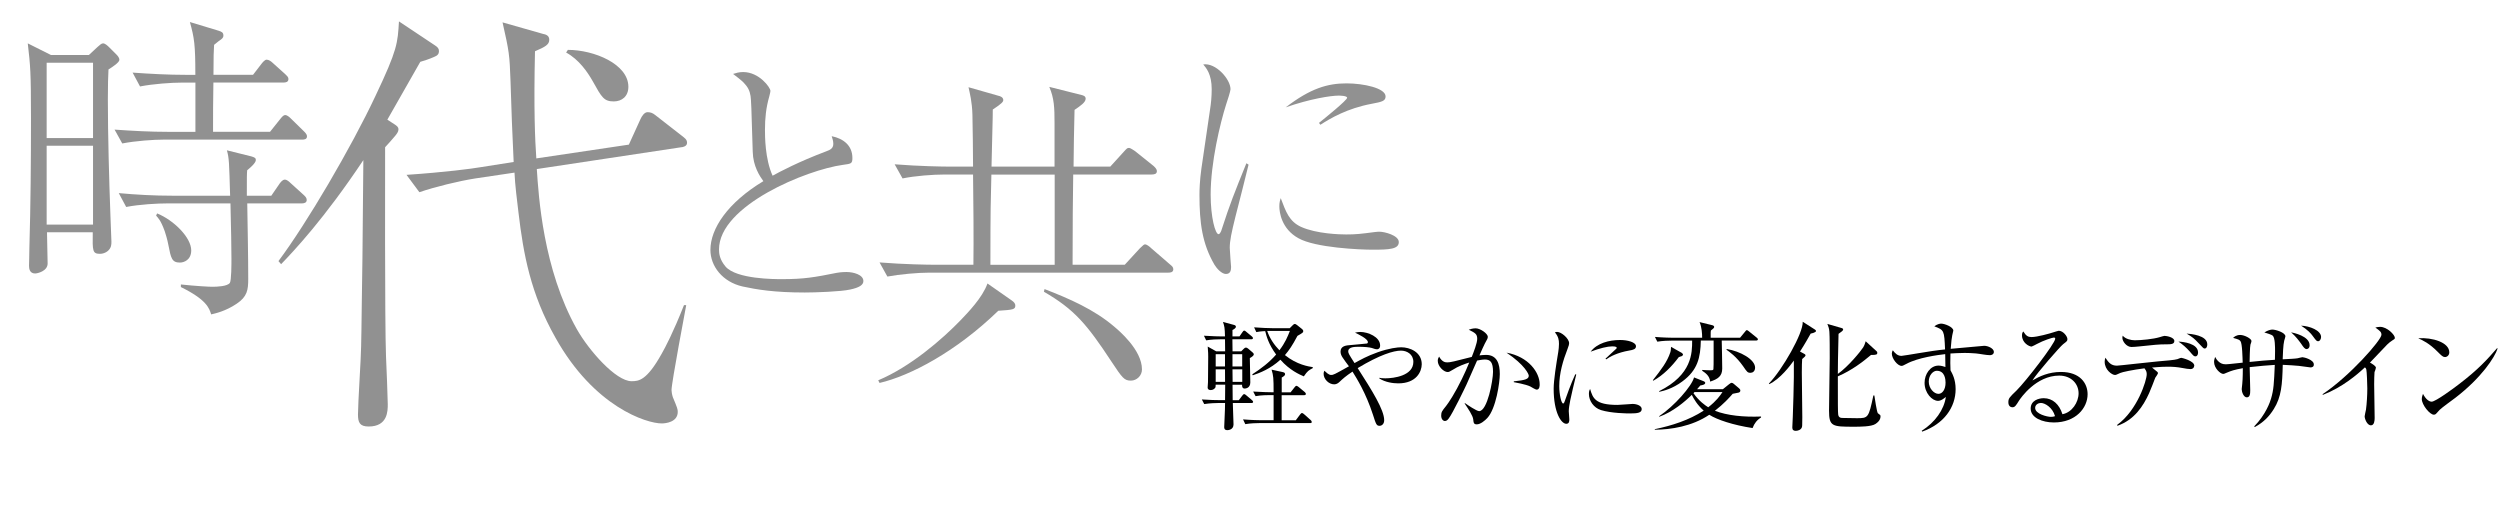
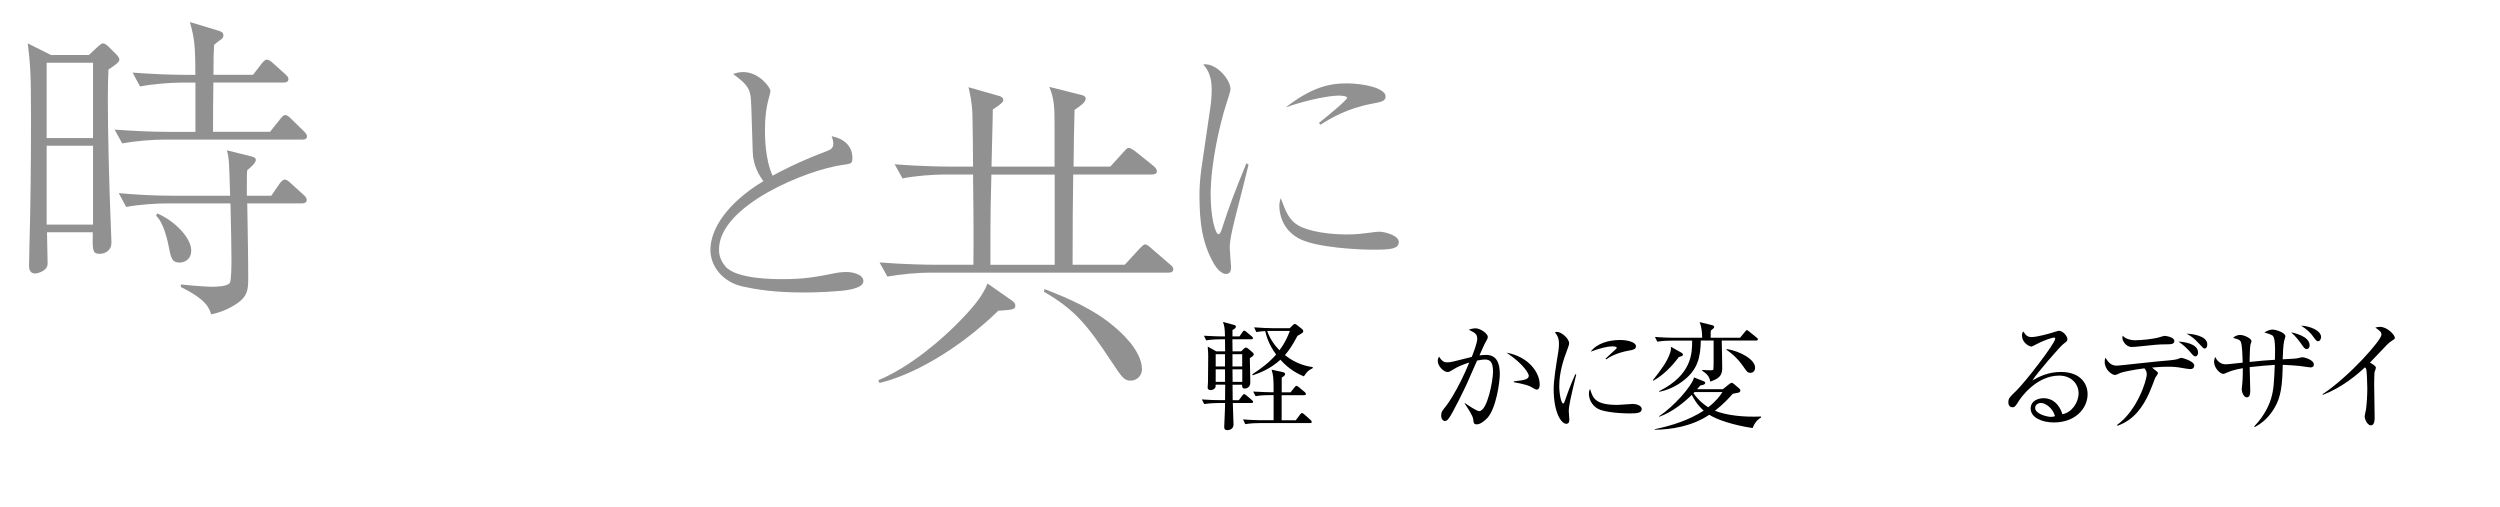
<svg xmlns="http://www.w3.org/2000/svg" version="1.1" id="レイヤー_1" x="0px" y="0px" width="357.43px" height="72.42px" viewBox="0 0 357.43 72.42" style="enable-background:new 0 0 357.43 72.42;" xml:space="preserve">
  <style type="text/css"> .ドロップシャドウ{fill:none;} .光彩_x0020_外側_x0020_5_x0020_pt{fill:none;} .青のネオン{fill:none;stroke:#8AACDA;stroke-width:7;stroke-linecap:round;stroke-linejoin:round;} .クロムハイライト{fill:url(#SVGID_1_);stroke:#FFFFFF;stroke-width:0.363;stroke-miterlimit:1;} .ジャイブ_GS{fill:#FFDD00;} .Alyssa_GS{fill:#A6D0E4;} .st0{fill:#919191;} </style>
  <linearGradient id="SVGID_1_" gradientUnits="userSpaceOnUse" x1="-759.485" y1="-377.544" x2="-759.485" y2="-378.544">
    <stop offset="0" style="stop-color:#656565" />
    <stop offset="0.618" style="stop-color:#1B1B1B" />
    <stop offset="0.629" style="stop-color:#545454" />
    <stop offset="0.983" style="stop-color:#3E3E3E" />
  </linearGradient>
  <g>
    <path d="M178.69,51.2c0.02,0.29,0.07,3.08,0.07,3.47c0,0.88-0.76,0.88-0.82,0.88c-0.39,0-0.36-0.44-0.36-0.54h-1.36l0.02,2.21h0.87 l0.48-0.63c0.1-0.14,0.19-0.24,0.29-0.24c0.1,0,0.19,0.07,0.34,0.2l0.77,0.65c0.08,0.07,0.17,0.17,0.17,0.25 c0,0.12-0.08,0.17-0.25,0.17h-2.65c0,0.49,0.1,2.63,0.1,3.06c0,0.8-0.82,0.82-0.87,0.82c-0.46,0-0.46-0.29-0.46-0.46 c0-0.19,0.05-1.04,0.05-1.21c0.05-1.07,0.07-1.7,0.07-2.21h-0.97c-0.31,0-1.17,0.02-2.01,0.15l-0.34-0.66 c1.05,0.08,2.11,0.1,2.62,0.1h0.7l0.02-2.21h-1.36c0,0.32-0.02,0.39-0.1,0.48c-0.12,0.14-0.31,0.29-0.61,0.29 c-0.27,0-0.44-0.12-0.44-0.36c0-0.12,0.05-0.66,0.05-0.78c0.02-1.19,0.03-2.43,0.03-3.62c0-0.39,0-0.54-0.07-1.46l1.21,0.68h1.28 c0-0.27-0.02-1.46-0.02-1.72h-0.68c-0.42,0-1.24,0.02-2.01,0.15l-0.32-0.66c1.16,0.08,2.36,0.1,2.6,0.1h0.41 c-0.03-1.26-0.08-1.46-0.29-2.07l1.56,0.42c0.19,0.05,0.29,0.12,0.29,0.27c0,0.19-0.32,0.39-0.49,0.46v0.92h1l0.41-0.59 c0.1-0.15,0.17-0.24,0.27-0.24c0.1,0,0.19,0.07,0.32,0.19l0.76,0.63c0.12,0.1,0.17,0.17,0.17,0.25c0,0.14-0.14,0.17-0.25,0.17 h-2.69c0.02,0.88,0.02,1.07,0.02,1.72h1.24l0.34-0.34c0.12-0.12,0.2-0.19,0.34-0.19c0.12,0,0.22,0.07,0.32,0.15l0.63,0.54 c0.08,0.07,0.17,0.17,0.17,0.27C179.25,50.83,179.07,50.98,178.69,51.2z M175.14,50.64h-1.33v1.75h1.33V50.64z M175.14,52.8h-1.33 v1.8h1.34L175.14,52.8z M177.6,50.64h-1.39v1.75h1.39V50.64z M177.6,52.8h-1.39l0.02,1.8h1.38V52.8z M187.31,60.49h-7.26 c-0.42,0-1.24,0.02-2.01,0.15l-0.32-0.68c1.16,0.1,2.36,0.12,2.6,0.12h1.77v-3.59h-0.59c-0.15,0-1.21,0-1.99,0.15l-0.34-0.66 c1.17,0.08,2.46,0.1,2.6,0.1h0.32c0-2.06-0.03-2.35-0.29-3.23l1.56,0.34c0.22,0.05,0.37,0.1,0.37,0.31c0,0.15-0.12,0.27-0.48,0.48 v2.11h1.27l0.56-0.71c0.12-0.15,0.19-0.22,0.27-0.22s0.19,0.07,0.32,0.17l0.88,0.73c0.07,0.07,0.15,0.15,0.15,0.27 c0,0.1-0.08,0.17-0.25,0.17h-3.21v3.59h2.02l0.61-0.82c0.12-0.15,0.19-0.22,0.29-0.22c0.07,0,0.17,0.07,0.31,0.19l0.92,0.82 c0.1,0.08,0.15,0.17,0.15,0.26C187.57,60.44,187.46,60.49,187.31,60.49z M186.41,53.81c-0.63-0.27-2.01-0.87-3.35-2.38 c-1.43,1.31-2.94,1.89-3.96,2.23l-0.05-0.15c1.24-0.8,2.43-1.7,3.4-2.82c-1.1-1.51-1.38-2.63-1.56-3.35 c-0.05,0-0.68,0.02-1.27,0.14l-0.32-0.68c1.05,0.08,2.09,0.12,2.6,0.12h2.5l0.41-0.41c0.12-0.12,0.2-0.19,0.31-0.19 c0.12,0,0.2,0.07,0.34,0.17l0.68,0.54c0.08,0.07,0.19,0.17,0.19,0.31c0,0.2-0.08,0.25-0.83,0.68c-0.75,1.41-1.17,2.02-1.79,2.75 c1.7,1.38,3.4,1.63,3.98,1.72v0.14C187.09,52.96,186.95,53.02,186.41,53.81z M181.17,47.31c0.36,1.05,0.99,1.99,1.75,2.77 c0.85-1.12,1.17-1.95,1.5-2.77H181.17z" />
-     <path d="M199.91,54.81c-0.73,0-1.85-0.15-2.7-0.7v-0.1c0.22,0.05,0.39,0.08,0.85,0.08c1.21,0,4.01-0.36,4.01-2.35 c0-1.12-0.95-1.61-1.77-1.61c-1.04,0-3.01,0.58-6.19,2.5c2.06,3.21,3.79,5.97,3.79,7.45c0,0.56-0.36,0.8-0.66,0.8 c-0.44,0-0.51-0.22-0.95-1.6c-1-3.08-2.31-5.17-2.92-6.15c-0.99,0.66-1.38,1.02-1.87,1.48c-0.2,0.19-0.44,0.34-0.75,0.34 c-0.76,0-1.51-0.73-1.51-1.51c0-0.2,0.05-0.32,0.12-0.44c0.17,0.17,0.58,0.61,0.95,0.61c0.32,0,0.39-0.03,2.55-1.24 c-0.15-0.2-0.82-1.09-0.93-1.29c-0.14-0.22-0.27-0.49-0.27-0.8c0-0.83,0.78-0.9,1.48-0.95c0.17-0.02,2.26-0.2,2.31-0.22 c0.08-0.03,0.12-0.1,0.12-0.19c0-0.48-1.29-1.09-1.84-1.36c0.29-0.07,0.51-0.1,0.75-0.1c1.1,0,2.84,0.71,2.84,1.94 c0,0.42-0.27,0.54-0.44,0.54c-0.2,0-0.27-0.03-0.75-0.19c-0.31-0.1-1.12-0.17-1.82-0.17c-0.59,0-1.55,0-1.55,0.66 c0,0.25,0.1,0.42,0.9,1.67c0.87-0.48,1.75-0.99,3.32-1.55c1.63-0.58,2.86-0.71,3.35-0.71c1.24,0,2.94,0.68,2.94,2.43 C203.26,53.13,202.51,54.81,199.91,54.81z" />
    <path d="M212.64,59.77c-0.34,0.36-0.97,0.9-1.5,0.9c-0.42,0-0.46-0.2-0.51-0.71c-0.05-0.54-0.75-1.56-1.22-2.26l0.02-0.08 c0.37,0.27,1.7,1.16,2.04,1.16c1.19,0,1.99-4.42,1.99-5.61c0-1.36-0.36-1.77-1.16-1.77c-0.36,0-0.87,0.1-1.12,0.15 c-0.24,0.54-1.31,2.99-1.5,3.4c-0.12,0.27-2.02,4.23-2.57,4.9c-0.17,0.22-0.32,0.34-0.53,0.34c-0.27,0-0.53-0.29-0.53-0.77 c0-0.51,0.12-0.66,0.7-1.38c0.39-0.49,1.31-1.9,2.26-3.86c0.37-0.76,0.73-1.55,1.05-2.35c-0.65,0.2-1.58,0.53-2.36,1.04 c-0.41,0.25-0.54,0.32-0.73,0.32c-0.54,0-1.41-0.8-1.41-1.6c0-0.29,0.1-0.44,0.19-0.61c0.43,0.76,0.85,0.83,1.16,0.83 c0.19,0,0.46-0.02,0.99-0.15c0.25-0.07,1.68-0.42,2.52-0.63c0.27-0.68,0.78-1.99,0.78-2.58c0-0.7-0.29-0.85-1.21-1.31 c0.19-0.07,0.56-0.2,0.99-0.2c0.65,0,1.73,0.75,1.73,1.21c0,0.2-0.03,0.29-0.43,0.99c-0.1,0.17-0.51,1.1-0.76,1.67 c0.22-0.02,0.56-0.07,0.94-0.07c1.61,0,1.97,1.33,1.97,2.74C214.43,54.66,213.9,58.41,212.64,59.77z M219.7,55.71 c-0.17,0-0.78-0.39-0.92-0.46c-0.65-0.31-2.19-0.58-2.35-0.61v-0.12c1.72-0.17,2.14-0.34,2.14-0.82c0-0.19-0.54-1.51-3.18-3.28 c3.18,0.58,4.74,2.86,4.74,4.52C220.14,55.08,220.14,55.71,219.7,55.71z" />
    <path d="M224.88,55.54c-0.2,0.85-0.59,2.48-0.59,3.25c0,0.19,0.08,1,0.08,1.17c0,0.29-0.03,0.63-0.44,0.63 c-0.7,0-1.8-1.56-1.8-5.01c0-1.22,0.37-3.52,0.66-5.27c0.05-0.32,0.1-0.77,0.1-1.14c0-0.59-0.08-1.04-0.58-1.65 c0.08-0.03,0.15-0.07,0.31-0.07c0.61,0,1.72,0.95,1.72,1.62c0,0.15-0.03,0.31-0.22,0.8c-0.66,1.7-1.19,3.48-1.19,5.34 c0,1.17,0.29,2.48,0.56,2.48c0.1,0,0.19-0.2,0.22-0.32c0.19-0.58,0.9-2.55,1.51-3.86l0.14,0.03 C225.25,54.01,225.02,55,224.88,55.54z M233.06,59.11c-0.41,0-2.69-0.02-4.17-0.48c-1.02-0.32-1.72-1.31-1.72-2.31 c0-0.39,0.08-0.54,0.17-0.71c0.39,1.29,0.7,2.28,3.91,2.28c0.34,0,1.99-0.14,2.16-0.14c0.59,0,1.31,0.25,1.31,0.73 C234.72,59.02,234.13,59.11,233.06,59.11z M232.92,50.12c-1.65,0.29-2.72,0.85-3.28,1.26l-0.1-0.1c0.25-0.24,1.5-1.38,1.55-1.43 c0.05-0.05,0.05-0.08,0.05-0.14c0-0.19-0.53-0.19-0.63-0.19c-0.68,0-1.8,0.27-3.09,0.76c0.92-1.22,2.63-1.67,4.22-1.67 c1.05,0,2.26,0.31,2.26,0.9C233.89,49.91,233.53,50.02,232.92,50.12z" />
    <path d="M240.44,50.92c-0.07,0.03-0.31,0.08-0.42,0.14c-1,1.33-2.18,2.55-3.64,3.37l-0.07-0.07c1.19-1.5,2.06-2.65,2.5-3.99 c0.08-0.24,0.08-0.46,0.1-0.78l1.55,0.87c0.1,0.07,0.17,0.19,0.17,0.24C240.62,50.78,240.54,50.88,240.44,50.92z M250.57,61.2 c-2.77-0.42-5.08-1.19-6.19-1.9c-2.5,1.68-5.51,2.12-7.79,2.14v-0.08c2.46-0.51,4.88-1.29,6.99-2.65c-0.93-0.83-1.41-1.67-1.7-2.26 c-1,0.99-2.7,2.43-4.66,3.14V59.5c2.14-1.43,4.66-4.28,4.98-5.54l1.41,0.56c0.08,0.03,0.19,0.12,0.19,0.22 c0,0.27-0.51,0.34-0.7,0.37c-0.22,0.25-0.25,0.31-0.46,0.53h3.69l0.88-0.71c0.22-0.17,0.29-0.2,0.37-0.2s0.22,0.07,0.29,0.14 l0.78,0.66c0.14,0.12,0.17,0.2,0.17,0.31c0,0.15-0.1,0.25-0.24,0.29c-0.15,0.03-0.63,0.12-0.85,0.17 c-0.51,0.58-1.28,1.44-2.55,2.43c1.77,0.68,4.1,0.92,6.6,0.82v0.14C251.21,60.03,250.81,60.54,250.57,61.2z M251.04,48.69h-4.88 c0.02,1.1,0.07,2.89,0.07,4c0,1.09-0.61,1.5-1.72,1.87c-0.08-0.83-0.68-1.24-1.14-1.55v-0.12c0.44,0.03,0.82,0.05,1.21,0.05 c0.19,0,0.34,0,0.39-0.14c0.03-0.08,0.03-1.27,0.03-1.75v-2.36h-1.83c-0.05,2.43-0.44,4.22-2.65,5.85 c-1.41,1.05-2.72,1.36-3.3,1.48v-0.1c4.71-2.35,4.71-5.47,4.71-7.22h-2.97c-0.42,0-1.24,0.02-2.01,0.15l-0.34-0.68 c1.17,0.1,2.38,0.12,2.62,0.12h4.13c0-0.58-0.05-1.51-0.37-2.24l1.8,0.44c0.12,0.03,0.29,0.1,0.29,0.25c0,0.14-0.12,0.22-0.2,0.29 c-0.14,0.1-0.19,0.15-0.27,0.22c-0.03,0.15-0.03,0.31-0.03,0.51v0.53h4.2l0.7-0.85c0.1-0.14,0.19-0.24,0.27-0.24 s0.19,0.07,0.32,0.19l1.09,0.88c0.08,0.07,0.17,0.14,0.17,0.25C251.32,48.67,251.16,48.69,251.04,48.69z M242.27,56.05 c-0.02,0.02-0.14,0.14-0.15,0.17c0.82,1.16,1.67,1.73,2.11,2.01c1.19-0.93,1.67-1.63,2.04-2.18H242.27z M250.28,53.3 c-0.42,0-0.49-0.1-1.07-0.95c-0.97-1.38-1.96-2.06-2.38-2.35l0.05-0.1c1.9,0.31,4.05,1.48,4.05,2.67 C250.92,53.09,250.58,53.3,250.28,53.3z" />
-     <path d="M258.88,47.69c-0.34,0.59-0.78,1.41-1.53,2.57l0.59,0.32c0.07,0.03,0.2,0.1,0.2,0.24c0,0.1-0.24,0.31-0.48,0.51 c-0.03,0.51-0.05,0.92-0.05,1.94c0,1,0.07,5.47,0.07,6.39c0,1.26-0.02,1.31-0.07,1.45c-0.14,0.37-0.6,0.49-0.87,0.49 c-0.32,0-0.49-0.14-0.49-0.48c0-0.24,0.05-1.33,0.07-1.55c0.05-1.51,0.15-4.4,0.15-5.64v-2.38c-0.49,0.68-1.94,2.63-3.52,3.37 l-0.05-0.08c1.92-1.97,4.93-7.22,4.84-8.84l1.75,1.12c0.08,0.05,0.15,0.14,0.15,0.19C259.66,47.53,259.02,47.67,258.88,47.69z M268.13,60.62c-0.59,0.39-2.24,0.39-3.08,0.39c-3.08,0-3.55-0.03-3.55-2.29c0-1.19,0.1-6.46,0.1-7.53c0-0.92,0-3.16-0.05-3.76 c-0.03-0.53-0.19-0.85-0.29-1.12l2.04,0.59c0.1,0.03,0.22,0.08,0.22,0.2c0,0.17-0.22,0.32-0.66,0.63c0,0.58-0.08,3.14-0.08,3.66 c0,1.19,0,1.33-0.02,2.07c1.51-1.07,3.28-3.25,3.62-3.79c0.19-0.31,0.27-0.58,0.36-0.88l1.56,1.43c0.07,0.05,0.1,0.12,0.1,0.22 c0,0.24-0.12,0.32-0.9,0.31c-1.12,0.94-2.7,2.18-4.74,3.06c0,3.79,0,5.13,0.05,5.46c0.07,0.49,0.41,0.49,0.8,0.49 c0.31,0,1.61,0.03,1.87,0.03c1.62,0,1.68-0.03,2.36-3.25h0.14c0.07,0.49,0.34,2.26,0.49,2.53c0.03,0.05,0.31,0.22,0.34,0.27 s0.05,0.1,0.05,0.17C268.86,59.67,268.86,60.15,268.13,60.62z" />
-     <path d="M284.52,50.78c-0.56,0-1.46-0.2-2.02-0.25c-0.63-0.05-1.17-0.07-1.6-0.07c-0.71,0-1.51,0.05-2.04,0.08 c-0.02,0.53-0.02,0.92-0.02,1.36c0,0.44,0.02,0.75,0.03,1.05c0.25,0.46,0.73,1.28,0.73,2.69c0,2.57-1.65,4.96-4.78,6.07l-0.07-0.12 c1.9-1.19,3.21-3.03,3.45-4.84c-0.36,0.29-0.7,0.56-1.12,0.56c-0.85,0-1.92-1.12-1.92-2.58c0-1.24,0.82-2.46,1.99-2.46 c0.37,0,0.68,0.1,0.99,0.2c0-0.08-0.03-1.22-0.03-1.84c-1.04,0.12-3.88,0.49-5.54,1.39c-0.49,0.25-0.54,0.29-0.7,0.29 c-0.58,0-1.39-1.05-1.39-1.75c0-0.19,0.05-0.32,0.14-0.48c0.34,0.46,0.7,0.8,1.24,0.8c0.19,0,1.53-0.24,2.29-0.36 c1.6-0.27,2.86-0.46,3.94-0.56c-0.12-2.72-0.12-2.77-1.53-3.3c0.49-0.39,0.9-0.39,0.99-0.39c0.44,0,1.72,0.46,1.72,1 c0,0.05-0.12,0.54-0.15,0.66c-0.07,0.31-0.15,0.95-0.22,1.94c0.39-0.03,4.76-0.43,4.78-0.43c0.58,0,1.39,0.39,1.39,0.87 C285.06,50.69,284.7,50.78,284.52,50.78z M276.9,53.01c-0.48,0-1.14,0.58-1.14,1.55s0.75,1.75,1.38,1.75c0.56,0,1.02-0.61,1.02-1.6 C278.16,54.3,278.09,53.01,276.9,53.01z" />
    <path d="M293.65,60.4c-1.63,0-3.32-0.66-3.32-1.99c0-1.17,1.17-1.48,1.87-1.48c1.27,0,2.23,0.88,2.67,2.29 c1.36-0.24,2.31-1.7,2.31-2.99c0-1.34-1.04-2.53-2.77-2.53c-3.31,0-5.51,3.21-5.76,3.6c-0.42,0.68-0.58,0.93-0.93,0.93 c-0.2,0-0.58-0.12-0.58-0.71c0-0.56,0.14-0.7,1.16-1.68c1.36-1.34,5.54-6.77,5.54-7.41c0-0.1-0.05-0.17-0.19-0.17 c-0.22,0-1.51,0.42-2.43,0.92c-0.03,0.02-0.7,0.37-0.75,0.37c-0.37,0-1.38-0.54-1.38-1.6c0-0.31,0.08-0.44,0.19-0.56 c0.39,0.65,0.7,0.8,1.17,0.8c0.82,0,2.62-0.51,3.13-0.68c0.12-0.03,0.68-0.22,0.76-0.22c0.65,0,1.24,0.82,1.24,1.17 c0,0.27,0,0.29-0.61,0.75c-0.44,0.34-3.71,4.08-4.39,5.18c1.02-0.58,2.31-1.21,4.08-1.21c2.74,0,3.81,1.63,3.81,3.18 C298.47,58.33,296.77,60.4,293.65,60.4z M291.79,57.61c-0.34,0-0.82,0.22-0.82,0.71c0,0.88,1.75,1.28,2.24,1.28 c0.25,0,0.39-0.03,0.6-0.1C293.46,58.24,292.35,57.61,291.79,57.61z" />
    <path d="M313.18,52.77c-0.31,0-0.66-0.07-1.12-0.15c-0.82-0.15-1.38-0.19-2.14-0.19c-1.04,0-1.92,0.1-2.24,0.12 c0.14,0.12,0.66,0.54,0.75,0.61c0.03,0.03,0.1,0.1,0.1,0.19s-0.32,0.58-0.39,0.66c-0.17,0.46-0.61,1.6-0.88,2.21 c-0.85,1.87-2.11,3.81-4.54,4.66l-0.02-0.14c2.89-2.09,4.22-6.37,4.22-7.21c0-0.24,0-0.46-0.32-0.87c-1.72,0.22-3.2,0.54-3.45,0.66 c-0.56,0.25-0.61,0.29-0.78,0.29c-0.39,0-1.46-0.71-1.46-1.89c0-0.2,0.03-0.36,0.1-0.58c0.46,0.71,0.83,1.14,1.65,1.14 c0.34,0,4.93-0.54,5.85-0.61c0.95-0.08,2.46-0.2,2.79-0.32c0.42-0.17,0.48-0.19,0.58-0.19c0.07,0,1.84,0.44,1.84,1.12 C313.69,52.62,313.47,52.77,313.18,52.77z M309.64,49.23c-0.97,0-1.65,0.07-3.89,0.31c-0.32,0.03-0.73,0.07-1,0.07 c-0.73,0-1.31-0.82-1.31-1.31c0-0.1,0.03-0.22,0.05-0.31c0.37,0.46,1.16,0.66,1.72,0.66c0.95,0,2.65-0.17,3.55-0.44 c0.29-0.08,0.59-0.19,0.7-0.19c0.29,0,1.41,0.2,1.41,0.73C310.87,49.23,310.36,49.23,309.64,49.23z M313.89,50.95 c-0.22,0-0.29-0.07-0.82-0.7c-0.48-0.54-1.02-1.02-1.61-1.41c0.65,0.02,2.8,0.25,2.8,1.56C314.27,50.69,314.13,50.95,313.89,50.95z M315.2,49.83c-0.15,0-0.22-0.08-0.85-0.75c-0.63-0.68-0.88-0.88-1.73-1.39c0.61,0.05,2.96,0.24,2.96,1.55 C315.58,49.4,315.53,49.83,315.2,49.83z" />
    <path d="M330.33,52.53l-1.65-0.22c-0.24-0.03-1.82-0.14-2.31-0.15c-0.07,2.8-0.19,4.59-1.28,6.32c-0.66,1.07-1.5,1.92-2.72,2.58 l-0.08-0.1c1.68-1.73,2.26-3.48,2.41-3.98c0.37-1.26,0.42-2.16,0.53-4.81c-1.26,0.08-2.06,0.15-3.59,0.32 c0.02,0.51,0.08,2.94,0.08,3.3c0,0.54-0.05,1.02-0.49,1.02c-0.46,0-0.73-0.78-0.73-1.17c0-0.08,0.07-0.65,0.08-0.76 c0.08-0.7,0.08-2.12,0.08-2.24c-1.29,0.24-1.63,0.37-2.26,0.63c-0.39,0.17-0.44,0.19-0.54,0.19c-0.41,0-1.31-0.82-1.31-1.72 c0-0.25,0.07-0.44,0.15-0.71c0.2,0.39,0.66,1.05,1.44,1.05c0.12,0,0.29,0,0.6-0.03c0.31-0.03,1.63-0.17,1.9-0.2 c-0.02-0.59-0.05-2.75-0.32-3.08c-0.17-0.2-0.25-0.24-1.05-0.46c0.14-0.14,0.46-0.42,1.02-0.42c0.61,0,1.61,0.53,1.61,0.87 c0,0.1-0.1,0.39-0.15,0.51c-0.08,0.22-0.12,2.33-0.12,2.48c1.8-0.19,2.01-0.2,3.62-0.31c0-0.27,0.02-0.65,0.02-1.22 c0-0.61,0-1.9-0.32-2.21c-0.19-0.19-0.88-0.37-1.21-0.48c0.51-0.31,0.88-0.41,1.16-0.41c0.44,0,1.85,0.42,1.85,0.97 c0,0.07-0.15,0.56-0.17,0.61c-0.15,0.56-0.2,2.04-0.22,2.67c0.71-0.03,1.99-0.1,2.14-0.15c0.07-0.02,0.61-0.15,0.68-0.15 c0.24,0,1.63,0.37,1.63,1.02C330.83,52.41,330.62,52.53,330.33,52.53z M329.79,49.91c-0.27,0-0.46-0.27-0.78-0.75 c-0.31-0.42-0.71-1-1.45-1.65c0.34,0.07,2.65,0.54,2.65,1.85C330.21,49.85,329.86,49.91,329.79,49.91z M331.44,48.79 c-0.24,0-0.29-0.09-0.82-0.8c-0.2-0.29-0.73-0.87-1.63-1.43c1.24,0.05,2.86,0.68,2.86,1.63C331.84,48.55,331.62,48.79,331.44,48.79 z" />
    <path d="M341.94,48.74c-0.15,0.08-0.31,0.22-0.65,0.53c-0.1,0.1-2.06,2.16-2.45,2.57c0.27,0.14,0.85,0.49,0.85,0.73 c0,0.1-0.15,0.54-0.2,0.63c-0.03,0.07-0.05,1.41-0.05,1.75c0,0.76,0.07,4.13,0.07,4.81c0,0.36-0.05,1.05-0.53,1.05 c-0.56,0-0.9-0.94-0.9-1.29c0-0.15,0.17-0.82,0.19-0.95c0.12-0.88,0.19-2.12,0.19-3.04c0-0.58-0.07-2.43-0.14-2.7 c-0.03-0.12-0.08-0.22-0.2-0.31c-1.09,1.02-3.23,2.86-6,3.93l-0.07-0.08c3.94-2.62,8.43-7.77,8.43-8.5c0-0.41-0.19-0.54-0.87-1.04 c0.2-0.05,0.41-0.1,0.68-0.1c1,0,2.11,1.14,2.11,1.58C342.4,48.43,342.37,48.47,341.94,48.74z" />
-     <path d="M349.56,51.05c-0.29,0-0.49-0.2-1.04-0.75c-1.19-1.21-2.14-1.65-2.79-1.94c2.04-0.14,4.45,0.6,4.45,2.01 C350.19,50.75,349.9,51.05,349.56,51.05z M351.04,56.88c-0.36,0.27-1.96,1.43-2.24,1.72c-0.08,0.08-0.46,0.51-0.54,0.59 c-0.07,0.07-0.2,0.1-0.29,0.1c-0.59,0-1.72-1.43-1.72-2.23c0-0.31,0.1-0.56,0.17-0.75c0.39,0.77,0.88,1.12,1.24,1.12 c0.56,0,3.2-1.95,3.93-2.52c2.74-2.09,4.05-3.55,5.42-5.13l0.08,0.05C356.68,51.09,354.78,54.01,351.04,56.88z" />
  </g>
  <g>
    <path class="st0" d="M15.51,9.93c-0.05,0.92-0.09,2.26-0.09,4.28c0,5.06,0.18,11.55,0.37,16.66c0,0.55,0.14,3.18,0.14,3.68 c0,0.41,0,0.87-0.51,1.33c-0.32,0.28-0.78,0.41-1.1,0.41c-1.1,0-1.1-0.37-1.06-3.08H6.72c0,0.74,0.09,3.82,0.09,4.46 c0,1.1-1.47,1.43-1.79,1.43c-0.78,0-0.87-0.69-0.87-1.1c0-0.28,0.05-1.7,0.05-2.53c0.18-6.21,0.23-12.38,0.23-18.55 c0-6.63-0.09-7.5-0.46-10.72l3.31,1.66h5.43l1.24-1.15c0.32-0.28,0.55-0.51,0.78-0.51c0.28,0,0.6,0.28,0.92,0.6l1.01,1.01 c0.18,0.18,0.41,0.46,0.41,0.74C17.07,8.92,16.11,9.56,15.51,9.93z M13.3,8.97H6.67v10.77h6.63V8.97z M13.3,20.84H6.67v11.27h6.63 V20.84z M43.21,19.96H23.42c-1.47,0-4.05,0.18-5.94,0.55l-1.1-1.98c2.58,0.18,5.11,0.32,7.69,0.32h3.87v-7.04h-1.98 c-1.43,0-4.05,0.18-5.94,0.55l-1.06-1.98c2.53,0.18,5.11,0.32,7.64,0.32h1.33c0-4.28-0.14-5.25-0.78-7.55l4.1,1.24 c0.41,0.14,0.69,0.23,0.69,0.69c0,0.09,0,0.32-0.32,0.55c-0.6,0.41-0.64,0.51-1.01,0.78c-0.05,0.64-0.09,1.84-0.09,4.28h5.66 l1.24-1.61c0.14-0.18,0.46-0.55,0.69-0.55c0.32,0,0.64,0.23,0.88,0.46l1.79,1.61c0.23,0.23,0.46,0.41,0.46,0.69 c0,0.46-0.41,0.51-0.69,0.51H30.51c-0.05,2.39-0.05,5.02-0.05,7.04h8.15l1.47-1.84c0.32-0.41,0.51-0.55,0.69-0.55 c0.28,0,0.6,0.28,0.78,0.46l1.93,1.89c0.32,0.32,0.41,0.51,0.41,0.69C43.9,19.96,43.4,19.96,43.21,19.96z M43.17,29.08h-7.82 c0.05,3.18,0.14,7.55,0.14,10.81c0,1.56-0.14,2.53-1.66,3.54c-1.57,1.06-3.04,1.38-3.64,1.52c-0.28-0.92-0.69-2.12-4.33-3.91v-0.37 C27.98,40.9,29.91,41,30.33,41c0.69,0,2.16-0.05,2.53-0.55c0.23-0.32,0.23-2.76,0.23-3.45c0-1.56-0.05-4.23-0.14-7.92h-8.97 c-1.47,0-4.05,0.14-5.94,0.51l-1.06-1.98c2.53,0.23,5.06,0.37,7.64,0.37h8.28c-0.14-4.79-0.14-5.34-0.46-6.49l3.5,0.87 c0.46,0.14,0.64,0.23,0.64,0.51c0,0.46-0.92,1.2-1.24,1.47c-0.05,0.55-0.05,0.87-0.05,3.64h3.5l1.2-1.75 c0.18-0.23,0.42-0.55,0.74-0.55c0.28,0,0.6,0.28,0.78,0.46l1.93,1.75c0.18,0.18,0.41,0.37,0.41,0.69 C43.86,28.98,43.49,29.08,43.17,29.08z M25.73,37.54c-1.15,0-1.29-0.6-1.66-2.53c-0.14-0.78-0.41-1.61-0.51-1.93 c-0.6-1.66-0.97-1.93-1.24-2.25l0.14-0.32c2.39,0.97,4.88,3.45,4.88,5.29C27.34,37.18,26.28,37.54,25.73,37.54z" />
  </g>
  <g>
-     <path class="st0" d="M62.06,8.14c-0.7,0.32-1.53,0.57-1.97,0.7c-0.76,1.34-4.07,7.12-4.71,8.27l1.08,0.7 c0.25,0.19,0.51,0.32,0.51,0.7c0,0.32-0.25,0.64-0.45,0.89c-0.25,0.32-1.27,1.46-1.46,1.65c0,0.89-0.06,25.24,0.13,29.95 c0.06,0.89,0.25,6.36,0.25,6.8c0,0.95,0,3.18-2.73,3.18c-1.27,0-1.53-0.57-1.53-1.72c0-1.59,0.45-8.33,0.45-9.73 c0.06-1.72,0.13-10.36,0.19-12.72c0-2.23,0.13-11.95,0.13-13.92c-5.59,8.39-9.92,12.97-11.76,14.88l-0.38-0.44 c4.01-5.34,10.43-16.28,13.86-23.59c3.18-6.68,3.18-7.57,3.37-10.68l5.15,3.43c0.38,0.25,0.57,0.44,0.57,0.83 C62.76,7.69,62.57,7.95,62.06,8.14z M97.41,21.05l-20.66,3.12c0.25,3.81,0.89,14.31,5.72,22.89c1.72,3.05,5.59,7.44,7.82,7.44 c1.02,0,2.16-0.06,4.32-3.94c0.51-0.89,1.65-3.05,3.18-6.93h0.32c-0.06,0.38-2.1,11.06-2.1,12.14c0,0.19,0.06,0.64,0.19,1.02 c0.64,1.53,0.7,1.72,0.7,2.1c0,1.46-1.72,1.65-2.29,1.65c-2.16,0-9.67-2.35-15.2-12.27c-3.56-6.29-4.58-11.95-5.28-17.87 c-0.19-1.59-0.51-4.07-0.57-5.72l-5.59,0.83c-2.42,0.38-5.79,1.21-8.01,1.97l-1.84-2.48c5.59-0.38,9.41-0.89,10.49-1.08l4.83-0.76 c-0.13-2.48-0.38-8.71-0.45-11.57c-0.13-3.75-0.19-4.2-1.14-8.39l5.79,1.65c0.32,0.06,0.89,0.19,0.89,0.83 c0,0.7-0.57,1.02-2.04,1.65c-0.19,8.2,0,12.65,0.19,15.32l13.23-1.97l1.65-3.62c0.19-0.44,0.57-1.02,1.02-1.02s0.76,0.13,1.14,0.44 l3.75,2.92c0.38,0.32,0.76,0.51,0.76,1.02C98.24,20.92,97.6,21.05,97.41,21.05z M87.75,14.5c-1.4,0-1.72-0.57-2.99-2.86 c-0.76-1.34-1.97-3.12-3.82-4.13l0.25-0.38c3.75,0,8.65,2.03,8.65,5.28C89.84,13.8,88.89,14.5,87.75,14.5z" />
-   </g>
+     </g>
  <g>
    <path class="st0" d="M118.09,21.65c0.66-0.23,1.05-0.47,1.05-1.09c0-0.39-0.12-0.74-0.23-1.09c1.72,0.35,2.96,1.37,2.96,3.12 c0,0.82-0.19,0.82-1.36,0.98c-5.15,0.7-17.71,5.81-17.71,12.09c0,0.59,0.08,1.44,0.94,2.46c1.56,1.79,6.98,1.79,8.04,1.79 c3.2,0,4.68-0.27,7.84-0.9c0.66-0.12,1.29-0.12,1.4-0.12c1.01,0,2.42,0.39,2.42,1.29c0,0.58-0.62,0.94-1.87,1.21 c-1.33,0.31-5.07,0.43-6.51,0.43c-4.41,0-6.9-0.43-8.89-0.86c-2.89-0.66-4.6-2.92-4.6-5.23c0-3.04,2.46-6.75,7.57-9.83 c-0.51-0.7-1.48-2.15-1.52-4.21c-0.19-6.63-0.23-7.33-0.31-7.96c-0.12-0.78-0.39-1.29-0.98-1.91c-0.19-0.23-1.29-1.09-1.52-1.25 c0.39-0.12,0.82-0.27,1.44-0.27c2.3,0,3.9,2.22,3.9,2.69c0,0.19-0.12,0.58-0.16,0.78c-0.47,1.64-0.62,3.12-0.62,4.8 c0,0.86,0,4.17,1.09,6.55C111.46,24.57,114.16,23.13,118.09,21.65z" />
  </g>
  <g>
    <path class="st0" d="M142.73,44.43c-6.05,5.86-12.57,9.29-16.98,10.32l-0.19-0.38c4.6-1.92,9.15-5.86,11.82-8.63 c0.94-0.99,3.1-3.19,3.8-5.21l3.42,2.39c0.42,0.28,0.56,0.52,0.56,0.75C145.17,44.24,144.88,44.29,142.73,44.43z M167.02,38.98 h-34.15c-1.64,0-4.22,0.23-6,0.56l-1.12-2.02c3.52,0.28,6.94,0.33,7.79,0.33h5.63c0.05-3.42,0-9.29-0.05-12.9h-4.03 c-1.69,0-4.27,0.19-6.05,0.56l-1.13-2.02c3.52,0.28,6.94,0.33,7.83,0.33h3.38c0-1.17-0.05-6.33-0.09-7.41 c-0.05-1.88-0.38-3.1-0.56-3.94l4.27,1.22c0.28,0.05,0.7,0.23,0.7,0.61c0,0.23-0.14,0.47-1.5,1.36c0,0.56,0,0.98-0.09,4.36 l-0.09,3.8h9.01v-6.19c0-2.25-0.05-3.56-0.75-5.21l4.64,1.17c0.19,0.05,0.56,0.14,0.56,0.52c0,0.52-0.75,1.03-1.59,1.6 c-0.05,1.27-0.14,6.94-0.14,8.11h5.25l1.92-2.11c0.47-0.52,0.52-0.56,0.75-0.56s0.66,0.33,0.89,0.47l2.63,2.11 c0.19,0.19,0.47,0.42,0.47,0.75c0,0.42-0.42,0.47-0.75,0.47h-11.21c-0.05,3.56-0.09,6.75-0.09,12.9h7.46l2.16-2.35 c0.52-0.47,0.56-0.56,0.75-0.56c0.23,0,0.66,0.33,0.84,0.52l2.72,2.35c0.28,0.23,0.47,0.38,0.47,0.7 C167.73,38.94,167.35,38.98,167.02,38.98z M150.79,24.96h-9.05c-0.09,3.71-0.14,4.69-0.14,12.9h9.19V24.96z M161.68,54.42 c-0.94,0-1.22-0.38-2.77-2.72c-3.52-5.35-5.3-7.46-9.66-9.99l0.09-0.38c3.52,1.36,7.08,2.91,9.94,5.35 c0.66,0.56,3.99,3.33,3.99,6.14C163.27,53.71,162.52,54.42,161.68,54.42z" />
  </g>
  <g>
    <path class="st0" d="M178.51,23.54c-0.27,1.17-1.6,6.36-1.87,7.41c-0.58,2.34-0.82,3.47-0.82,4.48c0,0.43,0.19,2.69,0.19,2.73 c0,0.47-0.08,1.01-0.74,1.01c-0.58,0-1.29-0.74-1.64-1.33c-1.75-3-2.14-5.97-2.14-9.98c0-0.74,0.04-2.03,0.27-3.71l1.25-8.54 c0.12-0.74,0.23-1.76,0.23-2.85c0-2.15-0.78-3.04-1.21-3.55c1.79-0.27,3.9,2.11,3.9,3.55c0,0.27-0.47,1.72-0.62,2.15 c-0.86,2.69-2.22,8.35-2.22,12.91c0,3.24,0.66,5.66,1.13,5.66c0.23,0,0.43-0.59,0.43-0.62c1.21-3.74,1.83-5.27,3.55-9.52 L178.51,23.54z M186,32.43c2.22,1.01,5.62,1.09,6.47,1.09c1.4,0,2.07-0.08,4.13-0.35c0.31-0.04,0.51-0.04,0.66-0.04 c0.66,0,2.73,0.51,2.73,1.48c0,1.01-1.33,1.09-3.74,1.09c-1.79,0-8.19-0.27-10.61-1.64c-2.42-1.33-2.73-3.71-2.73-4.56 c0-0.51,0.08-0.82,0.2-1.17C183.86,30.32,184.33,31.65,186,32.43z M188.58,17.57c0.82-0.66,4.02-3.24,4.02-3.59 c0-0.31-1.13-0.31-1.21-0.31c-1.13,0-4.13,0.47-7.57,1.68c3.55-2.73,6.01-3.43,8.7-3.43c2.38,0,5.58,0.66,5.58,1.87 c0,0.66-0.55,0.78-1.99,1.05c-3.51,0.66-5.89,2.07-7.33,3L188.58,17.57z" />
  </g>
  <g> </g>
  <g> </g>
  <g> </g>
  <g> </g>
  <g> </g>
  <g> </g>
  <g> </g>
  <g> </g>
  <g> </g>
  <g> </g>
  <g> </g>
  <g> </g>
  <g> </g>
  <g> </g>
  <g> </g>
</svg>